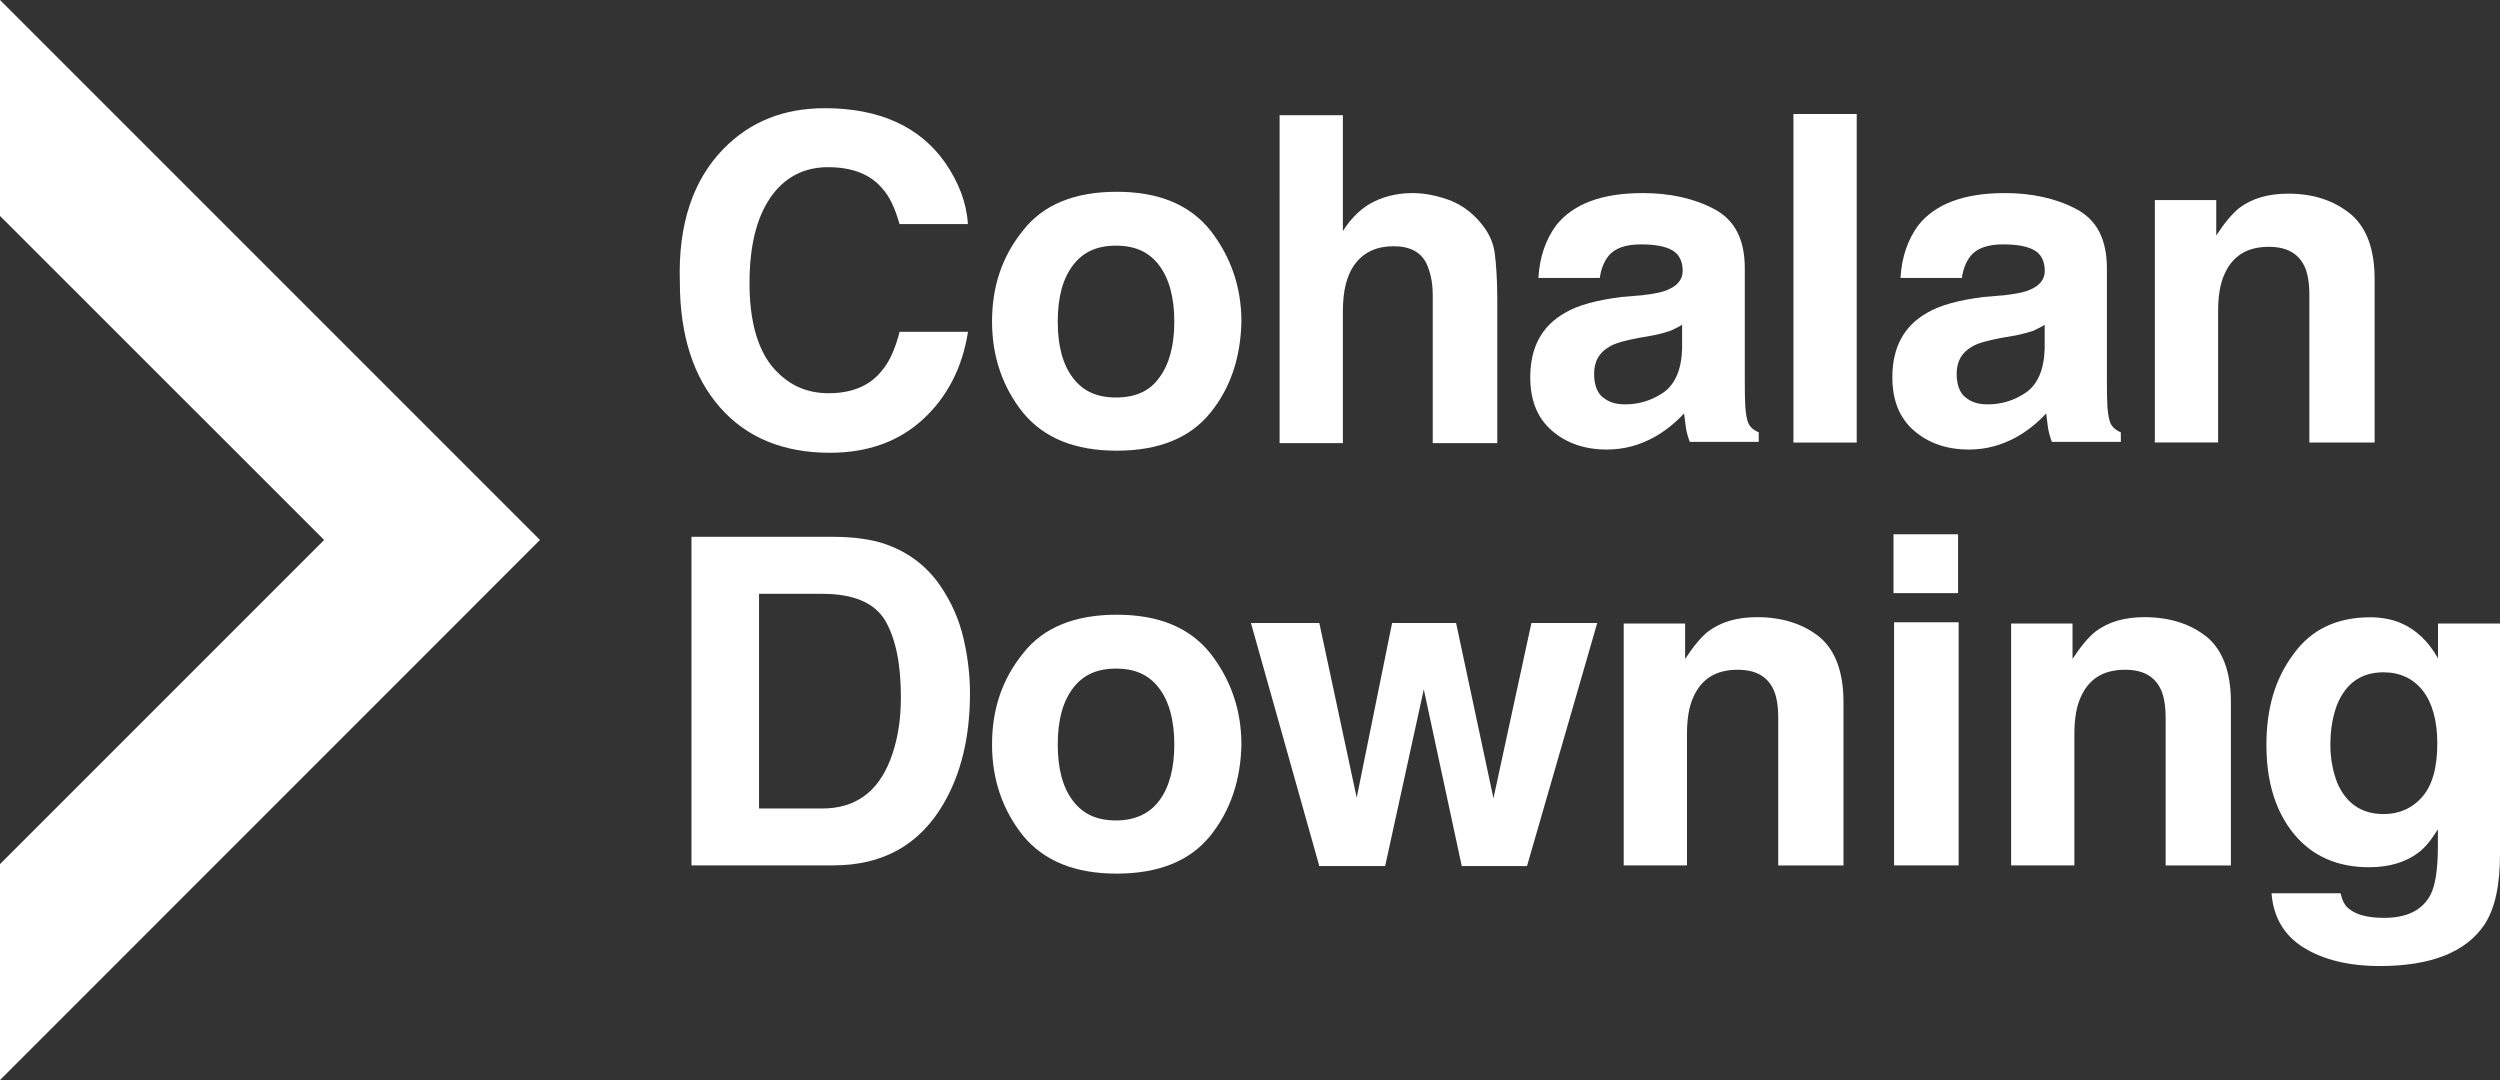
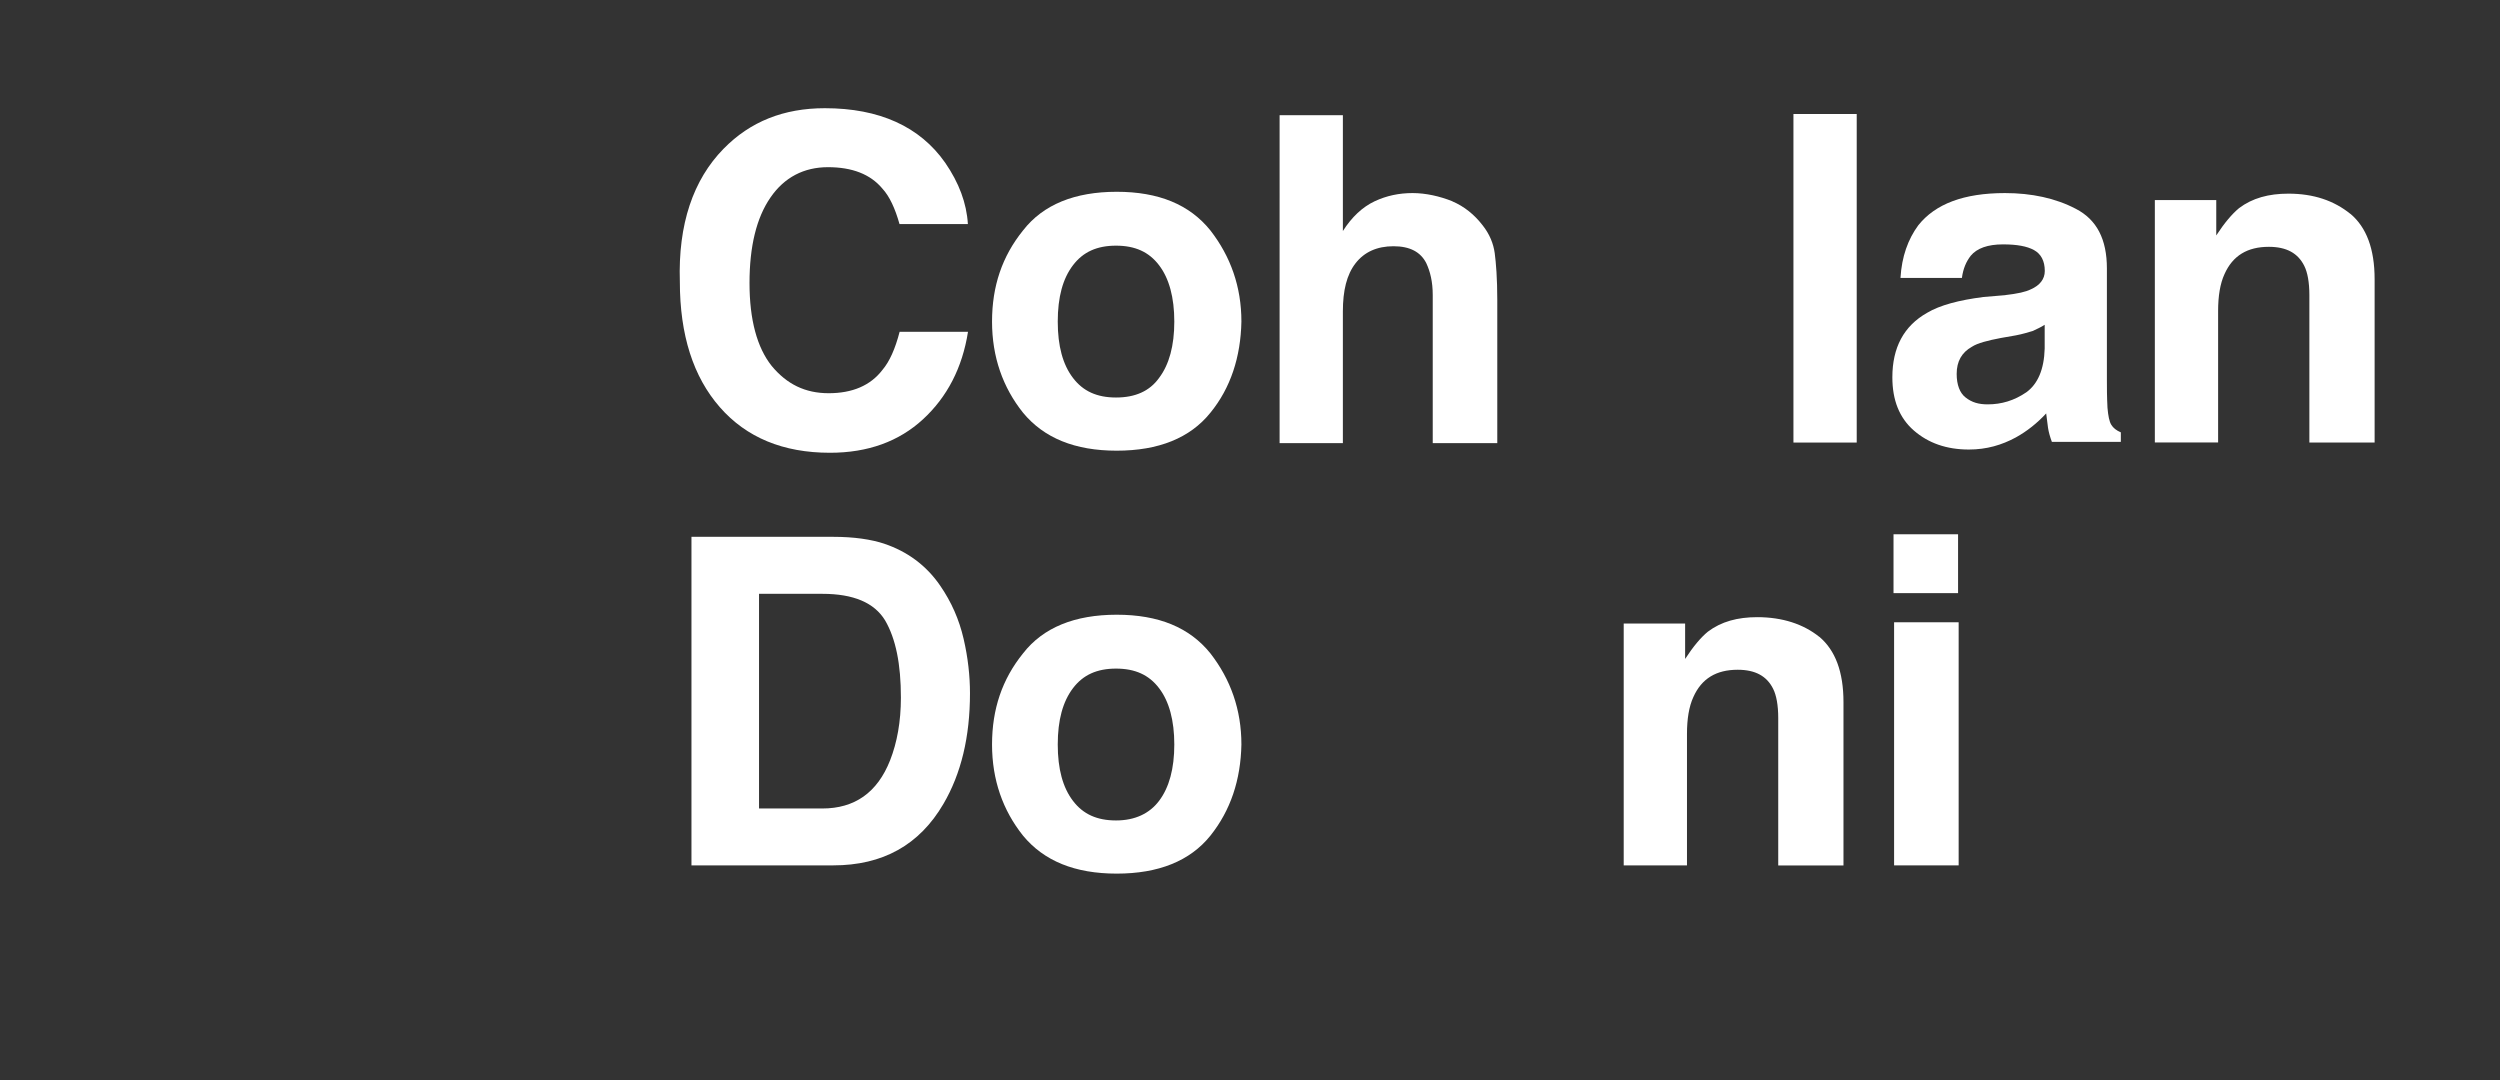
<svg xmlns="http://www.w3.org/2000/svg" id="Layer_1" viewBox="0 0 215.34 93.03">
  <rect x="0" y="0" width="215.34" height="93.03" fill="#333333" stroke="none" />
  <defs>
    <style>.cls-1{fill:#fff;}</style>
  </defs>
-   <polygon class="cls-1" points="0 0 0 18.6 27.92 46.51 0 74.43 0 93.03 46.51 46.51 0 0" />
  <path class="cls-1" d="M99.84,32.55c.87-1.15,1.31-2.78,1.31-4.85s-.44-3.71-1.31-4.85c-.87-1.15-2.07-1.69-3.71-1.69s-2.84.54-3.71,1.69c-.87,1.14-1.31,2.73-1.31,4.85s.44,3.71,1.31,4.85c.87,1.15,2.07,1.69,3.71,1.69s2.89-.54,3.71-1.69M104.26,35.55c-1.75,2.18-4.47,3.27-8.07,3.27s-6.27-1.09-8.07-3.27c-1.74-2.18-2.67-4.8-2.67-7.85s.87-5.62,2.67-7.85c1.74-2.24,4.47-3.33,8.07-3.33s6.27,1.09,8.07,3.33c1.74,2.24,2.67,4.85,2.67,7.85-.06,3.05-.93,5.72-2.67,7.85" />
  <path class="cls-1" d="M125.09,17.34c1.04.44,1.91,1.15,2.62,2.07.6.76.93,1.58,1.04,2.4.11.82.22,2.18.22,4.04v12.32h-5.56v-12.76c0-1.15-.22-2.02-.55-2.73-.49-.98-1.42-1.47-2.83-1.47s-2.51.49-3.27,1.47c-.76.98-1.09,2.35-1.09,4.15v11.34h-5.45V9.92h5.45v9.98c.76-1.2,1.69-2.07,2.73-2.56,1.04-.49,2.13-.71,3.27-.71s2.34.27,3.44.71" />
-   <path class="cls-1" d="M144.89,27.97c-.33.22-.71.38-1.04.54-.38.11-.87.27-1.47.38l-1.25.22c-1.15.22-2.02.44-2.51.76-.87.49-1.31,1.25-1.31,2.34,0,.93.27,1.64.76,2.02.55.44,1.15.6,1.91.6,1.2,0,2.29-.33,3.33-1.04.98-.71,1.53-1.96,1.58-3.76v-2.07ZM141.56,25.41c1.04-.11,1.74-.27,2.18-.49.76-.33,1.2-.87,1.2-1.58,0-.87-.33-1.47-.93-1.8-.6-.33-1.47-.49-2.67-.49-1.31,0-2.24.33-2.78.98-.38.49-.65,1.09-.76,1.91h-5.29c.11-1.85.65-3.33,1.53-4.53,1.47-1.85,3.93-2.78,7.47-2.78,2.29,0,4.36.44,6.11,1.36,1.8.93,2.67,2.62,2.67,5.13v9.6c0,.65,0,1.47.05,2.4.06.71.16,1.2.33,1.47.16.27.44.49.82.65v.82h-5.94c-.16-.44-.27-.82-.33-1.2-.05-.38-.11-.82-.16-1.25-.76.82-1.64,1.53-2.62,2.07-1.2.65-2.51,1.04-4.04,1.04-1.91,0-3.49-.55-4.74-1.64-1.25-1.09-1.85-2.62-1.85-4.58,0-2.56.98-4.42,3-5.56,1.09-.65,2.73-1.09,4.85-1.36l1.91-.16Z" />
  <rect class="cls-1" x="154.48" y="9.82" width="5.45" height="28.3" />
  <path class="cls-1" d="M176.13,27.97c-.33.22-.71.38-1.04.54-.38.11-.87.27-1.47.38l-1.26.22c-1.15.22-2.02.44-2.51.76-.87.49-1.31,1.25-1.31,2.34,0,.93.27,1.64.76,2.02.55.44,1.15.6,1.91.6,1.2,0,2.29-.33,3.33-1.04.98-.71,1.53-1.96,1.58-3.76v-2.07ZM172.75,25.41c1.04-.11,1.74-.27,2.18-.49.76-.33,1.2-.87,1.2-1.58,0-.87-.33-1.47-.93-1.8-.6-.33-1.47-.49-2.67-.49-1.31,0-2.24.33-2.78.98-.38.49-.65,1.09-.76,1.91h-5.29c.11-1.85.65-3.33,1.53-4.53,1.47-1.85,3.93-2.78,7.47-2.78,2.29,0,4.36.44,6.11,1.36,1.8.93,2.67,2.62,2.67,5.13v9.6c0,.65,0,1.47.05,2.4.06.71.16,1.2.33,1.47.16.27.44.49.82.65v.82h-5.94c-.16-.44-.27-.82-.33-1.2-.05-.38-.11-.82-.16-1.25-.76.82-1.64,1.53-2.62,2.07-1.2.65-2.51,1.04-4.04,1.04-1.91,0-3.49-.55-4.74-1.64-1.25-1.09-1.85-2.62-1.85-4.58,0-2.56.98-4.42,3-5.56,1.09-.65,2.73-1.09,4.85-1.36l1.91-.16Z" />
  <path class="cls-1" d="M202.47,18.43c1.36,1.15,2.07,3,2.07,5.62v14.07h-5.62v-12.71c0-1.09-.16-1.96-.44-2.51-.54-1.09-1.53-1.64-3.05-1.64-1.85,0-3.11.76-3.82,2.35-.38.82-.55,1.91-.55,3.16v11.34h-5.45v-20.88h5.29v3.05c.71-1.09,1.36-1.85,1.96-2.35,1.15-.87,2.56-1.25,4.25-1.25,2.18,0,3.93.6,5.34,1.74" />
  <path class="cls-1" d="M62.33,12.81c2.29-2.34,5.18-3.49,8.72-3.49,4.69,0,8.18,1.58,10.36,4.69,1.2,1.74,1.85,3.49,1.96,5.29h-5.89c-.38-1.36-.87-2.4-1.47-3.05-1.04-1.25-2.62-1.85-4.69-1.85s-3.76.87-4.96,2.62c-1.2,1.74-1.8,4.2-1.8,7.36s.65,5.56,1.91,7.14c1.31,1.58,2.89,2.35,4.91,2.35s3.6-.65,4.64-2.02c.6-.71,1.09-1.8,1.47-3.27h5.89c-.49,3.11-1.8,5.62-3.87,7.53-2.07,1.91-4.74,2.89-8.02,2.89-4.03,0-7.2-1.31-9.49-3.93-2.29-2.62-3.44-6.22-3.44-10.8-.16-4.96,1.15-8.78,3.76-11.45" />
  <path class="cls-1" d="M65.38,51.15v18.49h5.45c2.78,0,4.74-1.36,5.84-4.15.6-1.53.93-3.33.93-5.4,0-2.89-.44-5.07-1.36-6.65-.93-1.53-2.73-2.29-5.4-2.29h-5.45ZM76.18,46.84c1.96.66,3.6,1.85,4.8,3.6.98,1.42,1.64,2.94,2.02,4.58.38,1.63.55,3.22.55,4.69,0,3.76-.76,6.93-2.29,9.54-2.07,3.54-5.23,5.29-9.49,5.29h-12.21v-28.3h12.21c1.8,0,3.27.22,4.42.6" />
  <path class="cls-1" d="M99.84,68.98c.87-1.15,1.31-2.78,1.31-4.85s-.44-3.71-1.31-4.85c-.87-1.15-2.07-1.69-3.71-1.69s-2.84.54-3.71,1.69c-.87,1.15-1.31,2.73-1.31,4.85s.44,3.71,1.31,4.85c.87,1.15,2.07,1.69,3.71,1.69s2.89-.6,3.71-1.69M104.26,71.98c-1.75,2.18-4.47,3.27-8.07,3.27s-6.27-1.09-8.07-3.27c-1.74-2.18-2.67-4.8-2.67-7.85s.87-5.62,2.67-7.85c1.74-2.24,4.47-3.33,8.07-3.33s6.27,1.09,8.07,3.33c1.74,2.24,2.67,4.85,2.67,7.85-.06,3.05-.93,5.67-2.67,7.85" />
-   <polygon class="cls-1" points="119.91 53.66 125.42 53.66 128.64 68.76 131.91 53.66 137.58 53.66 131.53 74.6 125.91 74.6 122.64 59.38 119.31 74.6 113.64 74.6 107.75 53.66 113.64 53.66 116.86 68.71 119.91 53.66" />
  <path class="cls-1" d="M156.72,54.86c1.36,1.15,2.07,3,2.07,5.62v14.07h-5.62v-12.71c0-1.09-.16-1.96-.44-2.51-.54-1.09-1.53-1.64-3.05-1.64-1.85,0-3.11.76-3.82,2.35-.38.82-.55,1.91-.55,3.16v11.34h-5.45v-20.83h5.29v3.05c.71-1.09,1.36-1.86,1.96-2.35,1.15-.87,2.56-1.25,4.25-1.25,2.18,0,3.98.6,5.34,1.69" />
  <path class="cls-1" d="M163.15,53.6h5.56v20.94h-5.56v-20.94ZM168.66,51.09h-5.56v-5.07h5.56v5.07Z" />
-   <path class="cls-1" d="M190.09,54.86c1.36,1.15,2.07,3,2.07,5.62v14.07h-5.62v-12.71c0-1.09-.16-1.96-.44-2.51-.54-1.09-1.53-1.64-3.05-1.64-1.85,0-3.11.76-3.82,2.35-.38.82-.55,1.91-.55,3.16v11.34h-5.45v-20.83h5.29v3.05c.71-1.09,1.36-1.86,1.96-2.35,1.15-.87,2.56-1.25,4.25-1.25,2.18,0,3.98.6,5.34,1.69" />
-   <path class="cls-1" d="M208.63,68.65c.87-.98,1.31-2.51,1.31-4.63,0-1.96-.44-3.49-1.25-4.53-.82-1.04-1.96-1.58-3.38-1.58-1.91,0-3.22.93-3.98,2.73-.38.98-.6,2.13-.6,3.54,0,1.2.22,2.29.6,3.27.76,1.74,2.07,2.67,3.98,2.67,1.36,0,2.45-.49,3.33-1.47M206.78,53.66c1.31.55,2.4,1.58,3.22,3.05v-3h5.34v19.85c0,2.73-.44,4.74-1.36,6.11-1.58,2.34-4.58,3.54-9,3.54-2.67,0-4.85-.54-6.54-1.58-1.69-1.04-2.62-2.62-2.78-4.69h5.94c.16.65.38,1.09.76,1.36.6.49,1.58.76,3,.76,1.96,0,3.27-.65,3.98-1.96.44-.82.65-2.29.65-4.25v-1.42c-.54.87-1.09,1.58-1.69,2.02-1.09.82-2.51,1.25-4.25,1.25-2.67,0-4.85-.93-6.43-2.83-1.58-1.91-2.4-4.47-2.4-7.69s.76-5.73,2.34-7.85c1.53-2.13,3.76-3.16,6.6-3.16.93,0,1.85.16,2.62.49" />
</svg>